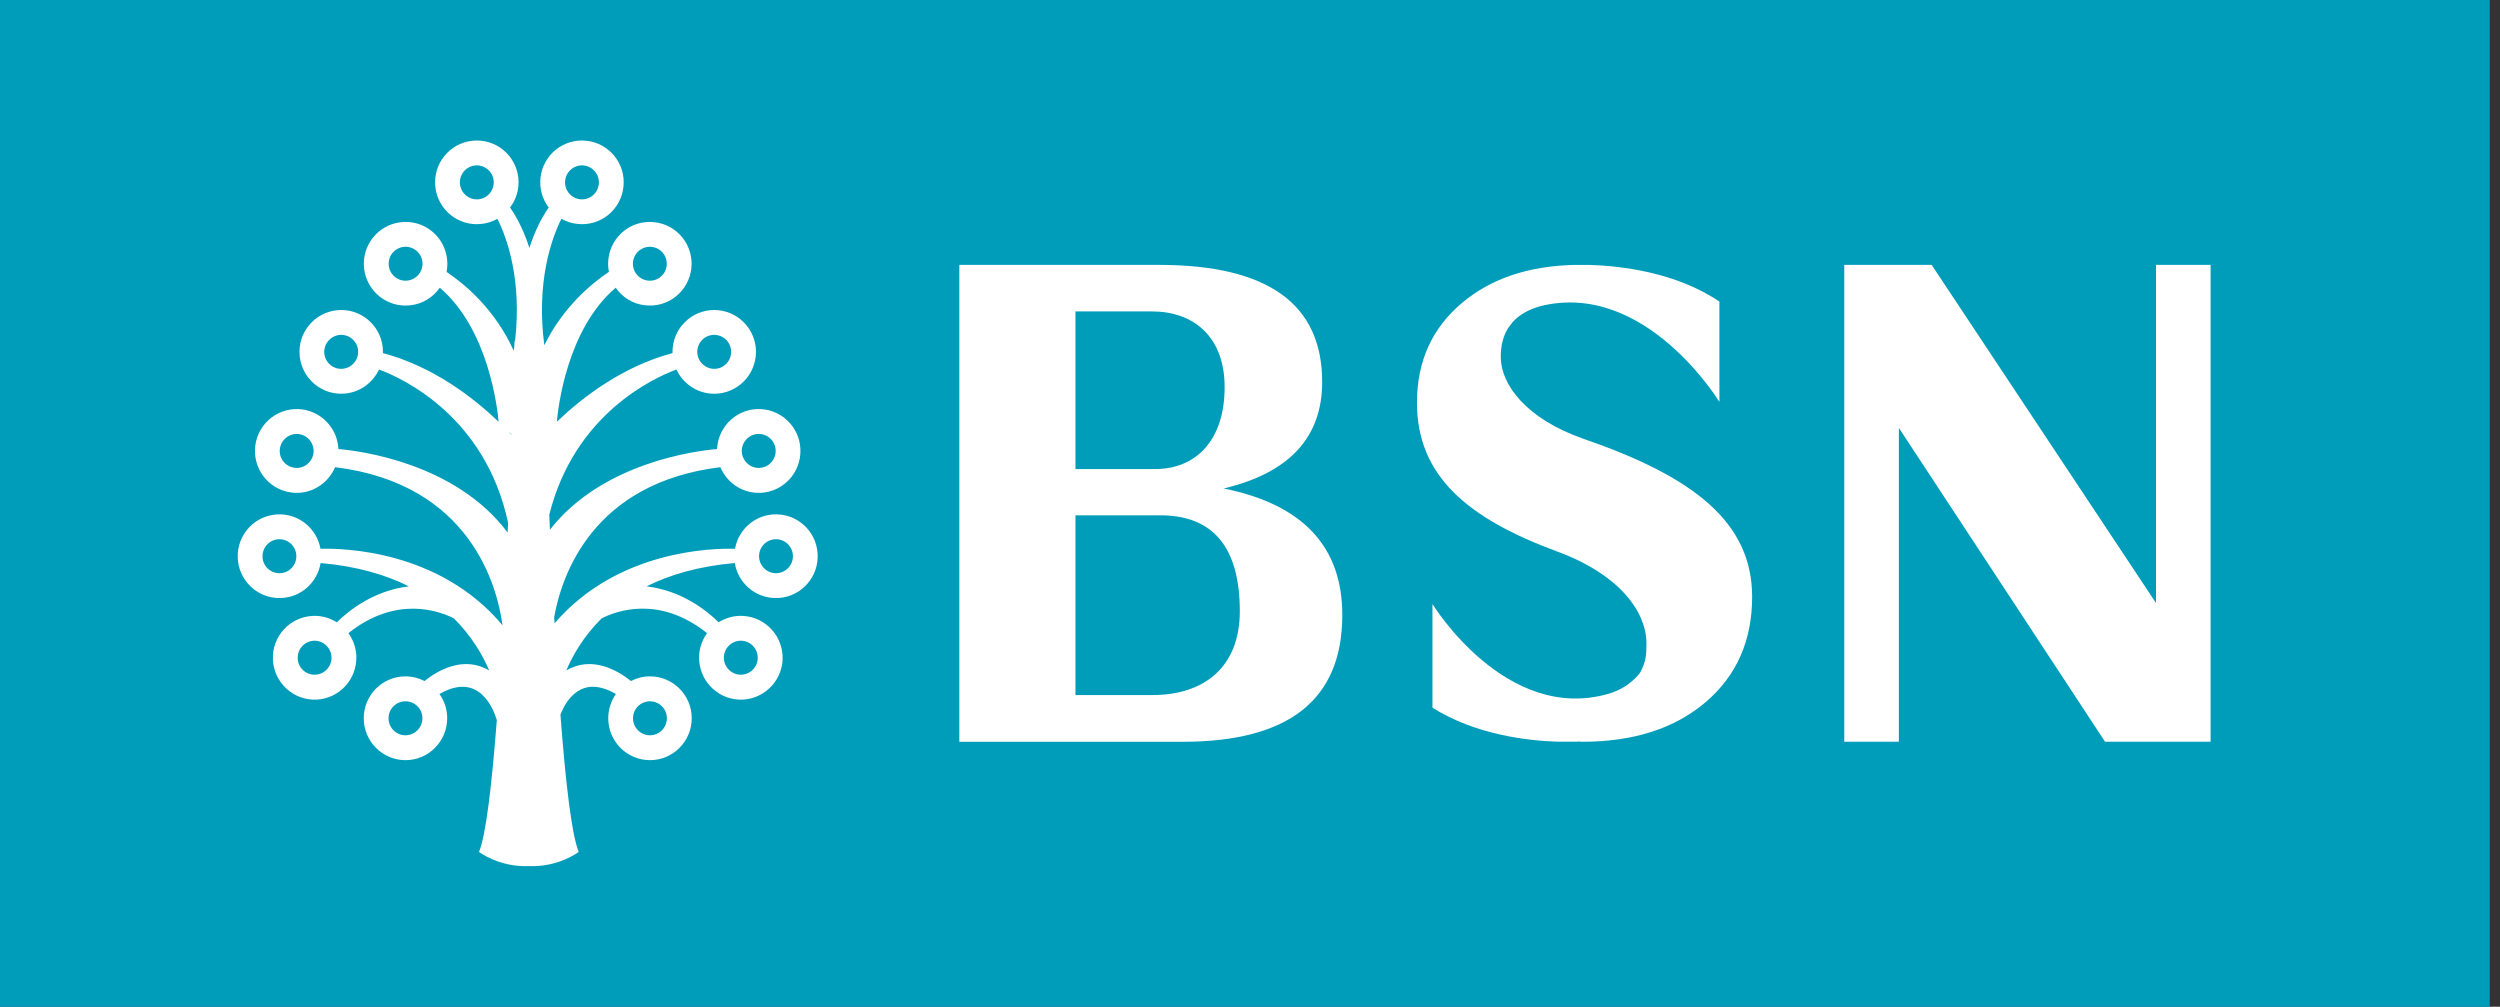
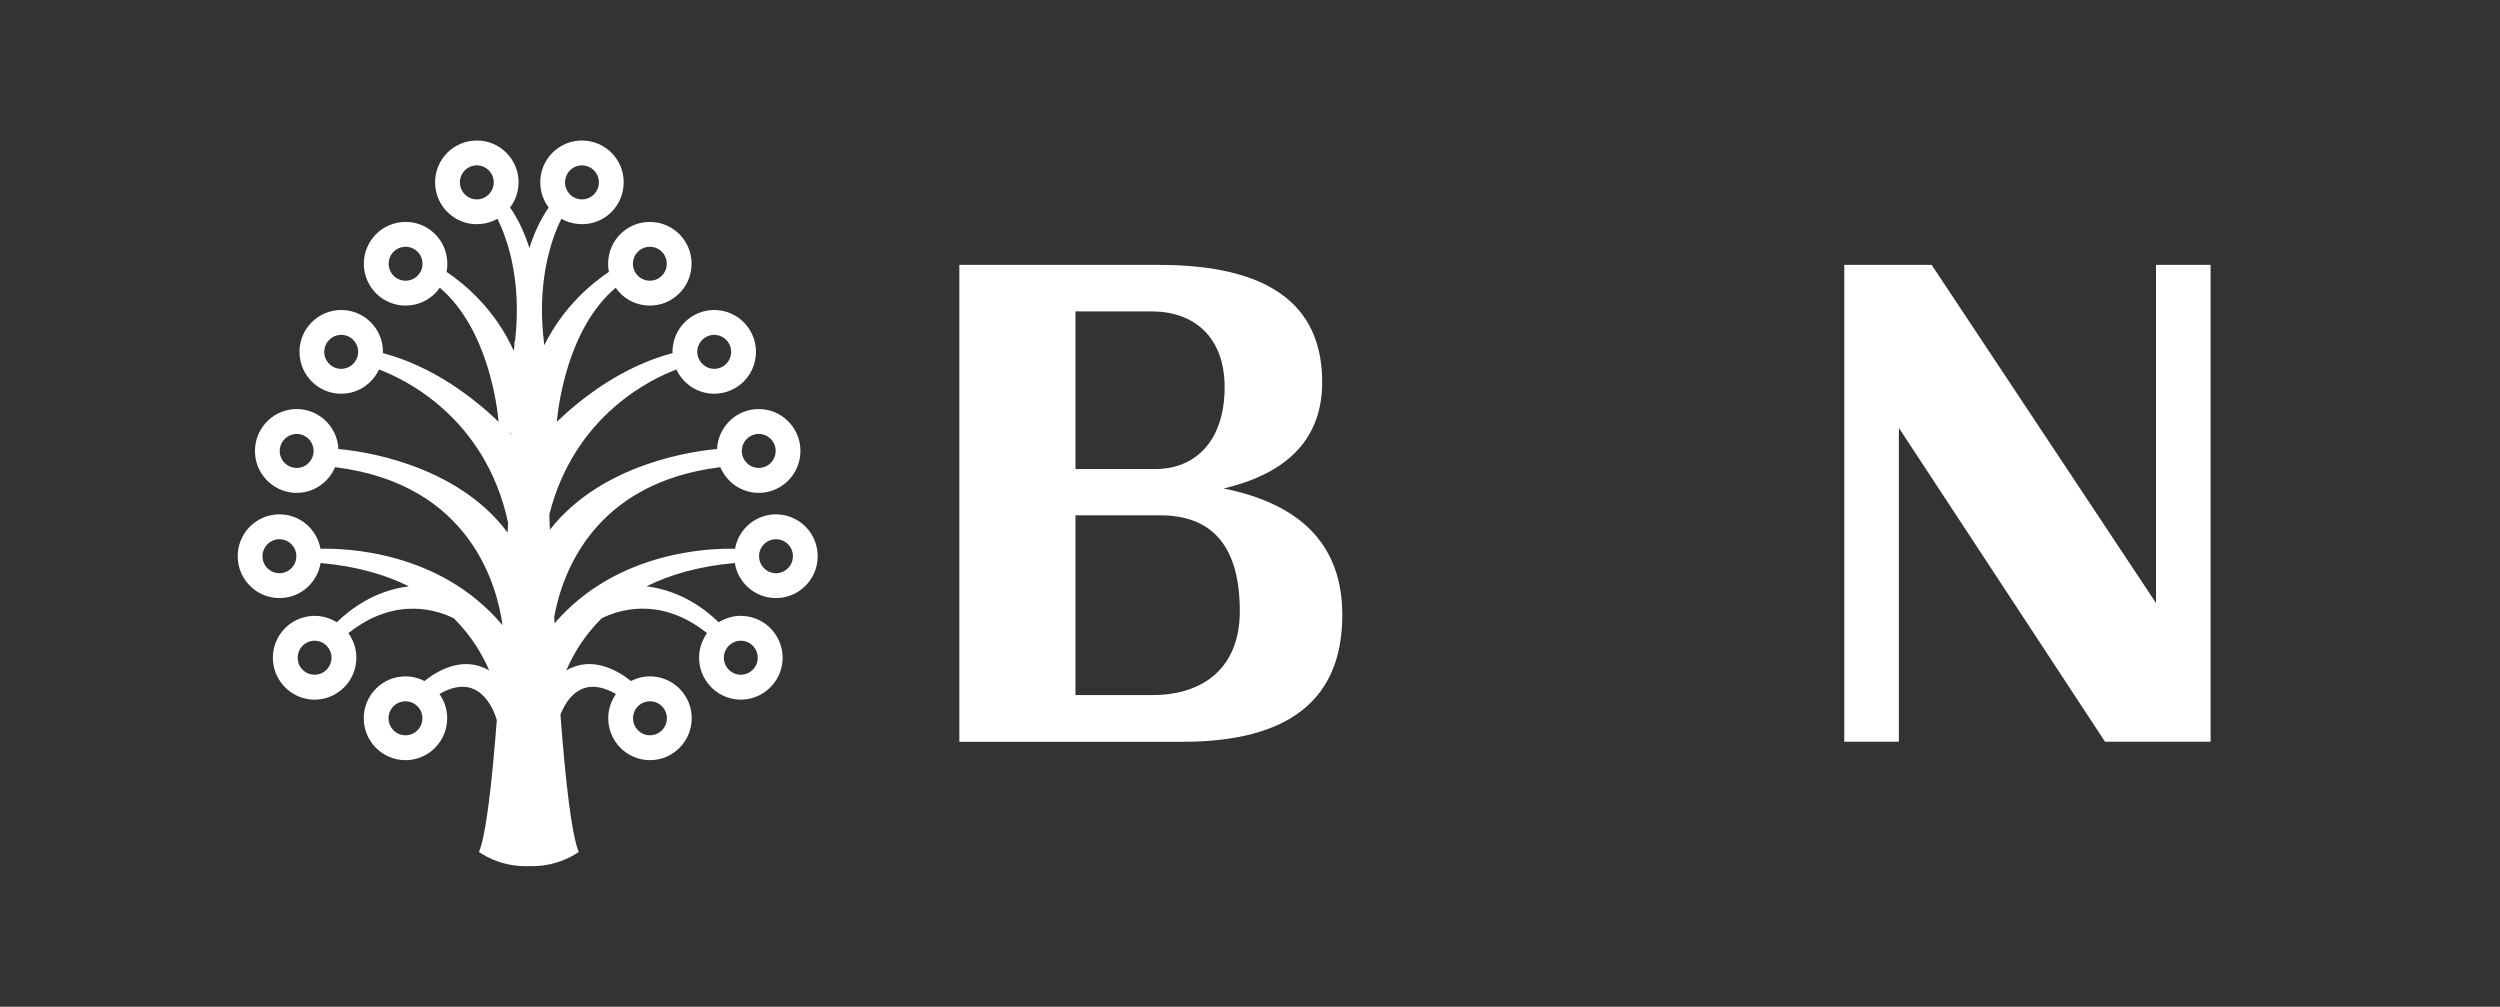
<svg xmlns="http://www.w3.org/2000/svg" width="100%" height="100%" viewBox="0 0 149 60" xml:space="preserve" style="fill-rule:evenodd;clip-rule:evenodd;stroke-linejoin:round;stroke-miterlimit:2;">
  <rect x="0" y="0" width="149" height="60" fill="#333333" stroke="none" />
  <rect id="logo-bsn" x="0" y="0" width="148.389" height="60" style="fill:none;" />
  <g>
-     <rect x="0" y="0" width="148.389" height="60" style="fill:#009dba;" />
    <path d="M68.685,41.425l-4.588,-0l0,-10.713l5.047,0c3.161,0 4.749,1.908 4.749,5.719c-0,3.334 -2.133,4.994 -5.208,4.994m-4.588,-22.864l4.564,-0c2.476,-0 4.327,1.506 4.327,4.511c0,3.251 -1.784,4.883 -4.125,4.883l-4.766,-0l0,-9.394Zm8.832,10.552c3.91,-0.927 5.873,-3.042 5.873,-6.347c-0,-4.658 -3.245,-6.979 -9.74,-6.979l-11.885,-0l-0,28.424l13.296,0c6.357,0 9.528,-2.516 9.528,-7.557c-0,-4.078 -2.352,-6.591 -7.072,-7.541" style="fill:#fff;fill-rule:nonzero;" />
-     <path d="M94.379,26.154c-3.413,-1.185 -4.934,-3.235 -4.934,-4.883c-0,-0.682 0.149,-1.257 0.441,-1.721l0.263,-0.348c0.39,-0.432 0.938,-0.75 1.643,-0.952c6.267,-1.572 10.685,5.705 10.685,5.705l0,-5.98c-2.609,-1.766 -5.914,-2.129 -7.72,-2.185l-0.985,0c-2.71,0.075 -4.92,0.822 -6.622,2.252c-1.801,1.508 -2.698,3.492 -2.698,5.958c0,4.365 3.009,6.903 8.396,8.885c3.729,1.384 5.28,3.623 5.28,5.452c-0,0.643 -0.007,1.082 -0.384,1.765c-0,-0 -0.604,0.875 -1.859,1.242c-6.147,1.788 -10.51,-5.342 -10.51,-5.342l-0,6.176c2.562,1.62 5.712,1.975 7.46,2.027l1.093,-0c0.144,-0.007 0.227,-0.013 0.227,-0.013l-0.018,0.013l0.14,-0l-0,0.005l0.014,0c3.072,0 5.521,-0.791 7.366,-2.362c1.847,-1.579 2.771,-3.67 2.771,-6.273c0,-4.44 -3.466,-7.152 -10.049,-9.421" style="fill:#fff;fill-rule:nonzero;" />
    <path d="M131.752,15.787l-3.254,0l0,20.153l-13.372,-20.153l-5.207,0l-0,28.422l3.254,0l-0,-18.706l12.289,18.706l6.29,0l-0,-28.422Z" style="fill:#fff;fill-rule:nonzero;" />
    <path d="M44.193,38.187c0.56,0.028 0.99,0.496 0.967,1.059c-0.021,0.558 -0.497,0.99 -1.053,0.966c-0.551,-0.023 -0.985,-0.495 -0.967,-1.056c0.027,-0.556 0.501,-0.99 1.053,-0.969m-25.398,2.025c-0.559,0.024 -1.033,-0.408 -1.05,-0.966c-0.025,-0.563 0.405,-1.031 0.962,-1.059c0.556,-0.021 1.026,0.413 1.051,0.969c0.024,0.561 -0.41,1.033 -0.963,1.056m11.511,-14.48l0.181,0.142l0,0.031l-0.181,-0.173m2.238,0.039l0.049,-0.039l-0.049,0.052l-0,-0.013Zm7.203,17.035c0,0.562 -0.454,1.017 -1.009,1.017c-0.559,0 -1.01,-0.455 -1.01,-1.017c-0,-0.559 0.451,-1.008 1.01,-1.008c0.555,-0 1.009,0.449 1.009,1.008m-15.582,1.017c-0.558,0 -1.008,-0.455 -1.008,-1.017c0,-0.559 0.45,-1.008 1.008,-1.008c0.558,-0 1.011,0.449 1.011,1.008c-0,0.562 -0.453,1.017 -1.011,1.017m-7.486,-9.66c-0.558,0.012 -1.024,-0.428 -1.033,-0.989c-0.013,-0.56 0.429,-1.021 0.984,-1.038c0.556,-0.008 1.021,0.432 1.032,0.992c0.013,0.558 -0.427,1.023 -0.983,1.035m1.066,-6.276c-0.561,0.03 -1.041,-0.39 -1.072,-0.951c-0.03,-0.56 0.396,-1.036 0.95,-1.071c0.557,-0.032 1.029,0.393 1.067,0.954c0.031,0.553 -0.394,1.036 -0.945,1.068m2.685,-5.909c-0.552,0.057 -1.044,-0.353 -1.102,-0.91c-0.051,-0.555 0.354,-1.046 0.91,-1.105c0.556,-0.053 1.046,0.351 1.103,0.908c0.052,0.556 -0.354,1.052 -0.911,1.107m3.856,-5.255c-0.552,0.067 -1.053,-0.334 -1.115,-0.888c-0.064,-0.558 0.33,-1.056 0.889,-1.122c0.549,-0.06 1.052,0.335 1.116,0.894c0.059,0.552 -0.338,1.052 -0.89,1.116m4.239,-4.845c-0.556,0.056 -1.049,-0.346 -1.113,-0.901c-0.057,-0.555 0.345,-1.055 0.897,-1.116c0.555,-0.058 1.051,0.345 1.112,0.903c0.058,0.551 -0.343,1.054 -0.896,1.114m5.158,-1.114c0.057,-0.558 0.556,-0.961 1.106,-0.903c0.556,0.061 0.961,0.561 0.899,1.116c-0.06,0.555 -0.553,0.957 -1.108,0.901c-0.557,-0.06 -0.958,-0.563 -0.897,-1.114m4.045,4.843c0.064,-0.559 0.564,-0.954 1.115,-0.894c0.558,0.066 0.953,0.564 0.89,1.122c-0.063,0.554 -0.562,0.955 -1.117,0.888c-0.554,-0.064 -0.951,-0.564 -0.888,-1.116m4.939,4.356c0.551,0.059 0.96,0.55 0.903,1.105c-0.054,0.557 -0.545,0.967 -1.098,0.91c-0.556,-0.055 -0.959,-0.551 -0.911,-1.107c0.055,-0.557 0.549,-0.961 1.106,-0.908m2.613,5.902c0.557,0.035 0.982,0.511 0.948,1.071c-0.033,0.561 -0.512,0.981 -1.068,0.951c-0.554,-0.032 -0.98,-0.515 -0.948,-1.068c0.036,-0.561 0.508,-0.986 1.068,-0.954m0.991,6.271c0.558,0.017 0.998,0.478 0.987,1.038c-0.013,0.561 -0.477,1.001 -1.036,0.989c-0.552,-0.012 -0.993,-0.477 -0.983,-1.035c0.012,-0.56 0.474,-1 1.032,-0.992m-2.478,1.421c0.192,1.165 1.179,2.06 2.397,2.086c1.371,0.036 2.51,-1.058 2.543,-2.431c0.033,-1.382 -1.052,-2.522 -2.425,-2.556c-1.244,-0.032 -2.291,0.862 -2.502,2.051c-1.286,-0.034 -6.988,0.051 -10.754,4.443c-0.009,-0.12 -0.016,-0.244 -0.024,-0.365c0.451,-2.529 2.307,-8.009 9.905,-8.941c0.355,0.845 1.162,1.467 2.142,1.528c1.371,0.079 2.545,-0.971 2.626,-2.35c0.082,-1.375 -0.965,-2.556 -2.334,-2.638c-1.369,-0.081 -2.549,0.968 -2.629,2.348l-0,0.032c-1.206,0.099 -6.827,0.788 -9.965,4.809c-0.013,-0.304 -0.026,-0.603 -0.035,-0.898c1.489,-5.972 6.189,-8.138 7.577,-8.653c0.356,0.771 1.101,1.345 2.013,1.434c1.368,0.132 2.584,-0.872 2.715,-2.247c0.133,-1.367 -0.866,-2.585 -2.237,-2.721c-1.367,-0.132 -2.579,0.869 -2.714,2.242c-0.01,0.104 -0.013,0.208 -0.01,0.316c-2.993,0.793 -5.405,2.666 -6.894,4.092c0.066,-0.774 0.587,-5.513 3.508,-7.99c0.389,0.569 1.014,0.968 1.75,1.048c1.364,0.16 2.599,-0.822 2.755,-2.191c0.157,-1.371 -0.823,-2.607 -2.19,-2.761c-1.36,-0.16 -2.595,0.821 -2.751,2.192c-0.032,0.264 -0.018,0.521 0.03,0.768c-1.06,0.71 -2.746,2.121 -3.851,4.375c-0.492,-3.783 0.429,-6.35 1.018,-7.537c0.287,0.161 0.618,0.273 0.967,0.305c1.364,0.152 2.592,-0.847 2.732,-2.216c0.149,-1.372 -0.845,-2.597 -2.209,-2.741c-1.368,-0.148 -2.592,0.846 -2.735,2.214c-0.069,0.66 0.122,1.28 0.49,1.764c-0.504,0.725 -0.877,1.552 -1.152,2.411c-0.276,-0.859 -0.646,-1.686 -1.152,-2.411c0.369,-0.484 0.562,-1.104 0.494,-1.764c-0.146,-1.368 -1.373,-2.362 -2.737,-2.214c-1.366,0.144 -2.356,1.369 -2.211,2.741c0.143,1.369 1.371,2.368 2.736,2.216c0.352,-0.032 0.676,-0.144 0.966,-0.305c0.578,1.164 1.469,3.642 1.048,7.303l-0.033,0c0,0 -0.001,0.098 -0.007,0.287c-0.007,0.092 -0.022,0.187 -0.036,0.278c-1.1,-2.452 -2.899,-3.962 -4.003,-4.706c0.046,-0.247 0.059,-0.504 0.028,-0.768c-0.154,-1.371 -1.39,-2.352 -2.754,-2.192c-1.366,0.154 -2.344,1.39 -2.19,2.761c0.159,1.369 1.391,2.351 2.754,2.191c0.74,-0.08 1.365,-0.479 1.756,-1.048c2.914,2.477 3.439,7.216 3.506,7.99c-1.49,-1.426 -3.897,-3.299 -6.894,-4.092c0.003,-0.108 0,-0.212 -0.008,-0.316c-0.135,-1.373 -1.351,-2.374 -2.717,-2.242c-1.37,0.136 -2.368,1.354 -2.236,2.721c0.131,1.375 1.348,2.379 2.713,2.247c0.912,-0.089 1.654,-0.663 2.015,-1.434c1.423,0.528 6.336,2.799 7.693,9.134c-0.012,0.194 -0.019,0.388 -0.028,0.586c-3.109,-4.165 -8.867,-4.879 -10.086,-4.978l-0,-0.032c-0.083,-1.38 -1.261,-2.429 -2.631,-2.348c-1.372,0.082 -2.417,1.263 -2.338,2.638c0.08,1.379 1.259,2.429 2.632,2.35c0.971,-0.061 1.783,-0.683 2.139,-1.528c8.121,0.999 9.683,7.189 9.978,9.421c-3.769,-4.504 -9.559,-4.592 -10.848,-4.558c-0.213,-1.189 -1.262,-2.083 -2.505,-2.051c-1.376,0.034 -2.46,1.174 -2.428,2.556c0.032,1.373 1.174,2.467 2.546,2.431c1.214,-0.026 2.203,-0.921 2.394,-2.086c2.159,0.189 3.888,0.702 5.261,1.39c-2.076,0.249 -3.558,1.418 -4.294,2.141c-0.413,-0.257 -0.908,-0.405 -1.431,-0.38c-1.374,0.063 -2.44,1.225 -2.379,2.603c0.062,1.375 1.222,2.444 2.595,2.387c1.373,-0.066 2.435,-1.225 2.378,-2.608c-0.024,-0.504 -0.197,-0.97 -0.472,-1.354c2.85,-2.271 5.409,-1.325 6.287,-0.88c1.064,1.06 1.712,2.186 2.104,3.104c-1.531,-0.904 -3.072,0 -3.857,0.629c-0.34,-0.175 -0.723,-0.277 -1.133,-0.277c-1.375,0 -2.487,1.116 -2.487,2.494c-0,1.38 1.112,2.5 2.487,2.5c1.373,-0 2.486,-1.12 2.486,-2.5c-0,-0.534 -0.17,-1.033 -0.46,-1.442c2.338,-1.356 3.21,0.856 3.418,1.552c-0.293,3.808 -0.644,6.858 -1.062,7.858c-0,0 1.186,0.919 2.969,0.846c1.787,0.073 2.974,-0.846 2.974,-0.846c-0.427,-1.031 -0.789,-4.222 -1.089,-8.179c0.339,-0.87 1.265,-2.417 3.306,-1.231c-0.284,0.409 -0.457,0.908 -0.457,1.442c-0,1.38 1.114,2.5 2.488,2.5c1.374,-0 2.487,-1.12 2.487,-2.5c-0,-1.378 -1.113,-2.494 -2.487,-2.494c-0.413,0 -0.794,0.102 -1.136,0.277c-0.784,-0.629 -2.324,-1.533 -3.853,-0.629c0.391,-0.918 1.037,-2.044 2.102,-3.102c0.875,-0.447 3.439,-1.399 6.288,0.878c-0.275,0.384 -0.449,0.85 -0.473,1.354c-0.057,1.383 1.007,2.542 2.378,2.608c1.371,0.057 2.534,-1.012 2.598,-2.387c0.055,-1.378 -1.01,-2.54 -2.38,-2.603c-0.526,-0.025 -1.019,0.123 -1.432,0.38c-0.735,-0.723 -2.223,-1.892 -4.296,-2.141c1.374,-0.688 3.102,-1.201 5.259,-1.39" style="fill:#fff;fill-rule:nonzero;" />
  </g>
</svg>